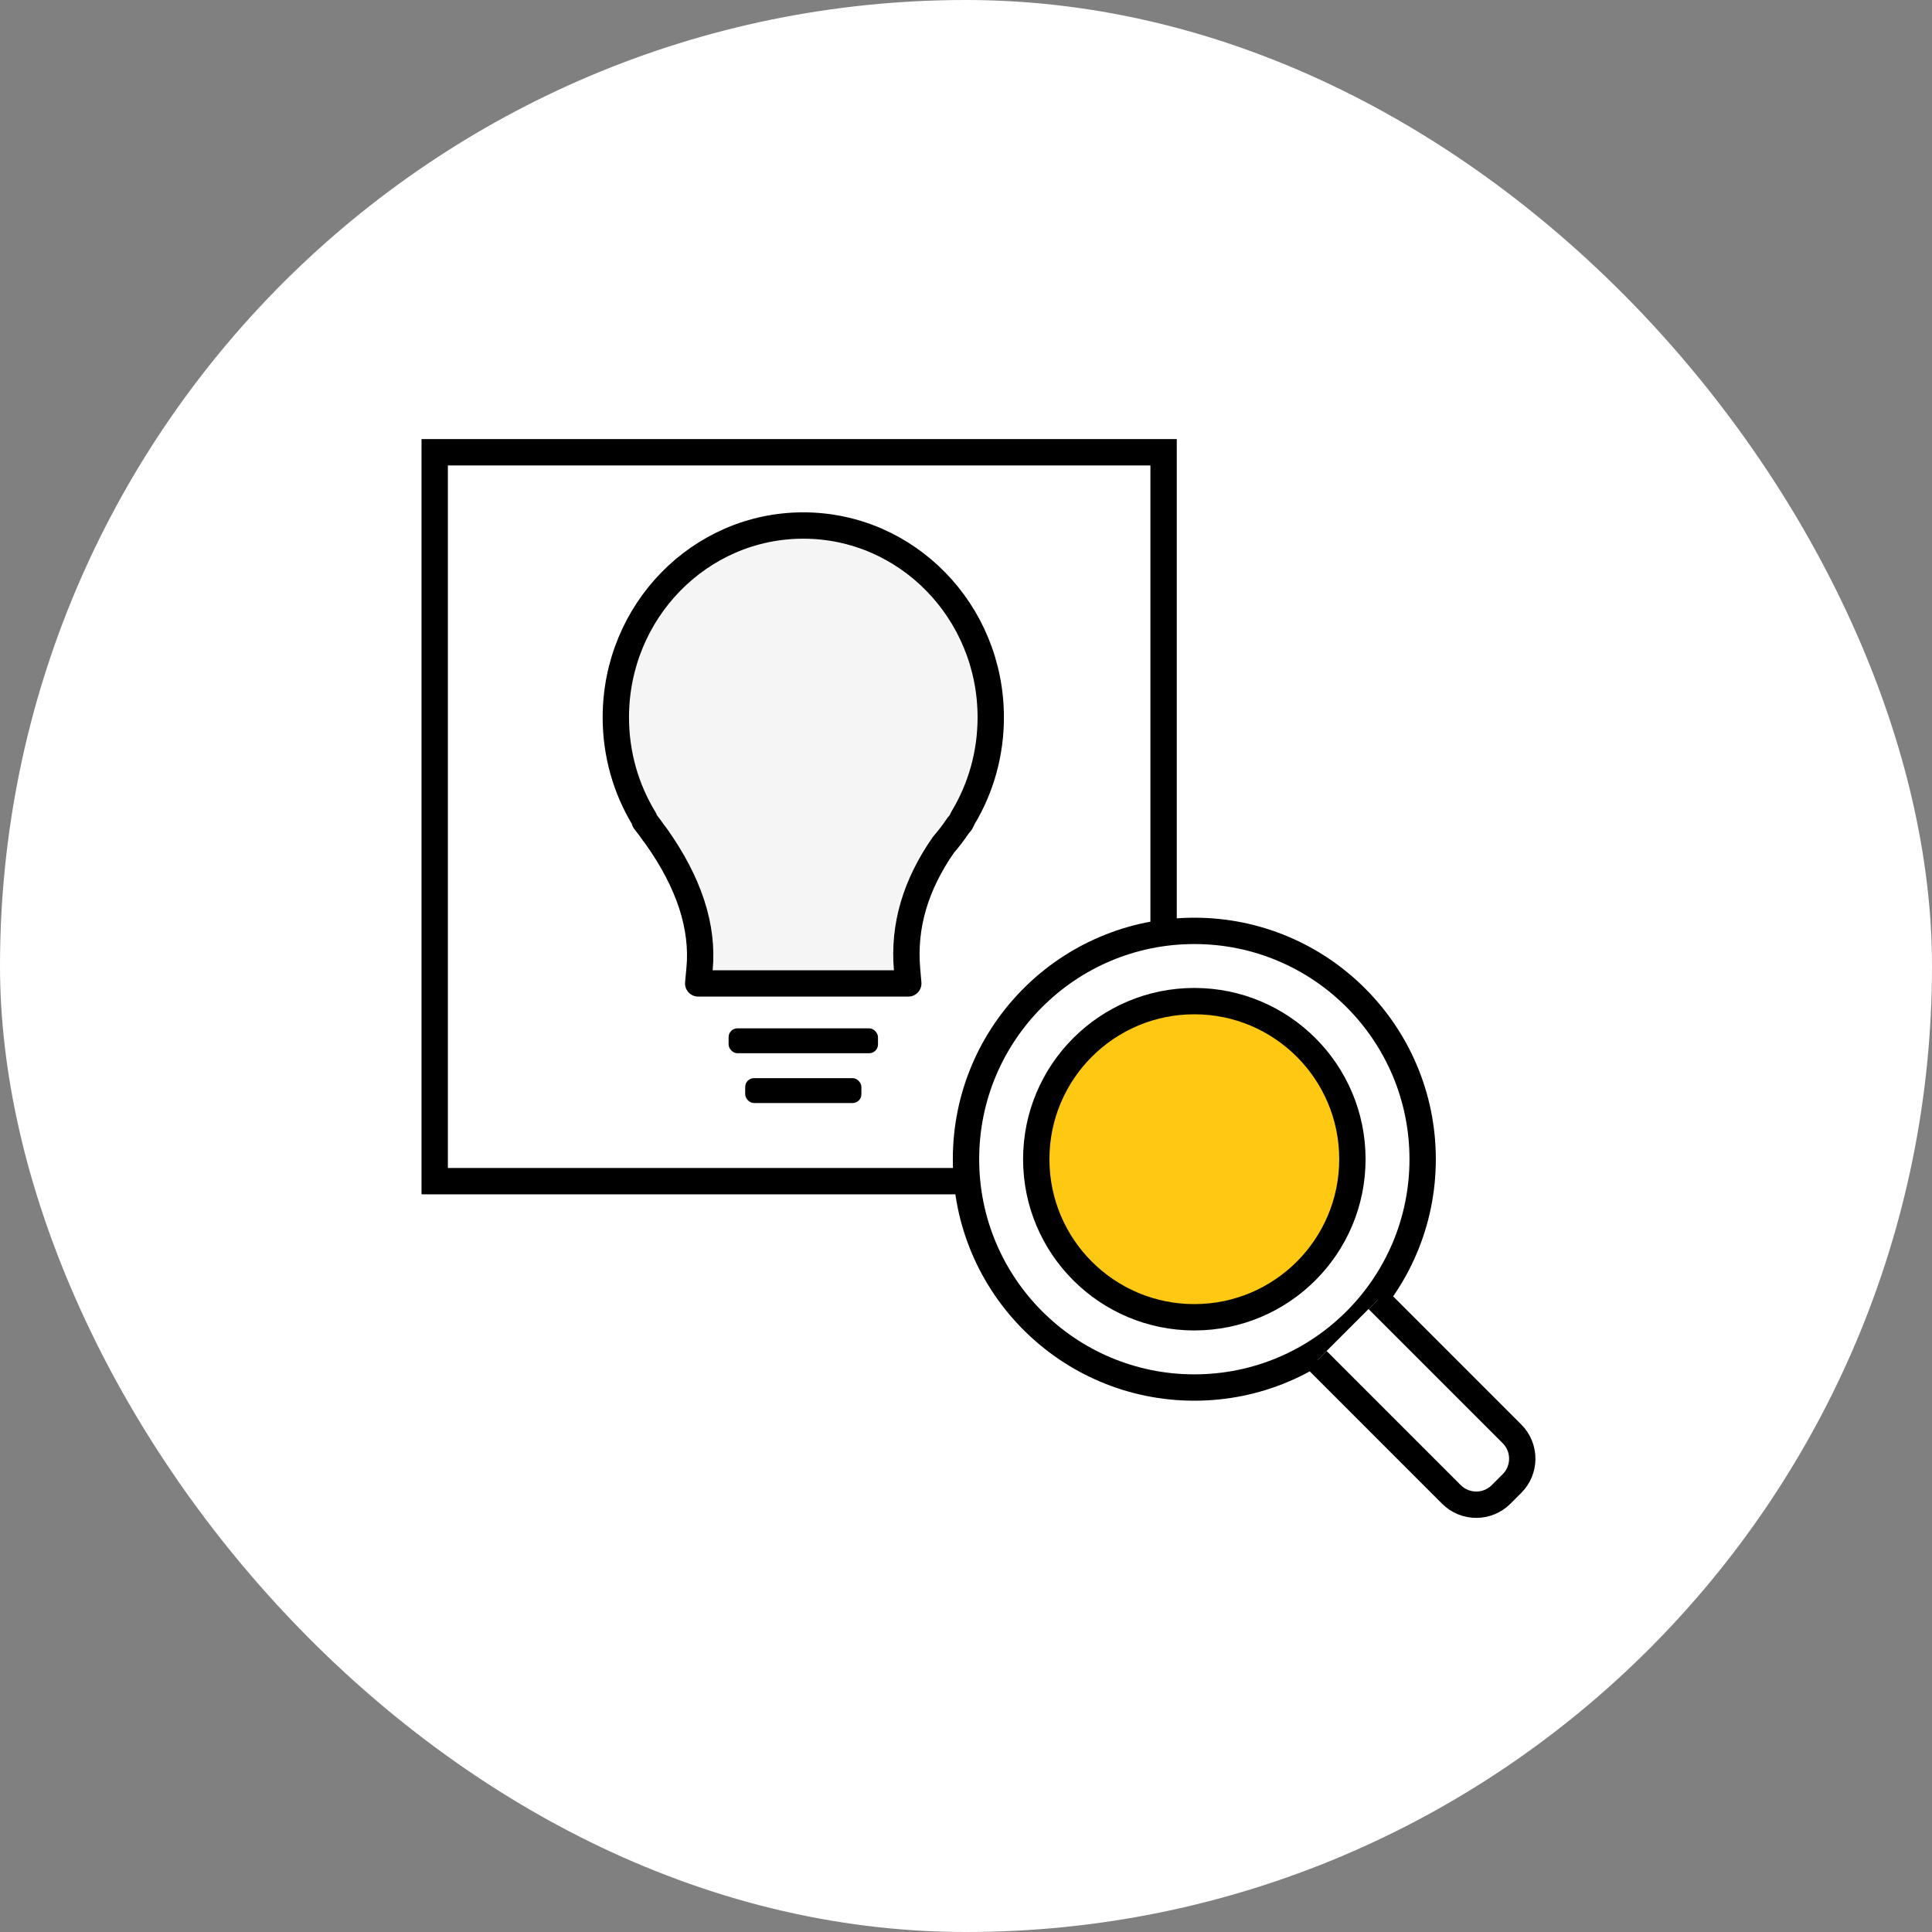
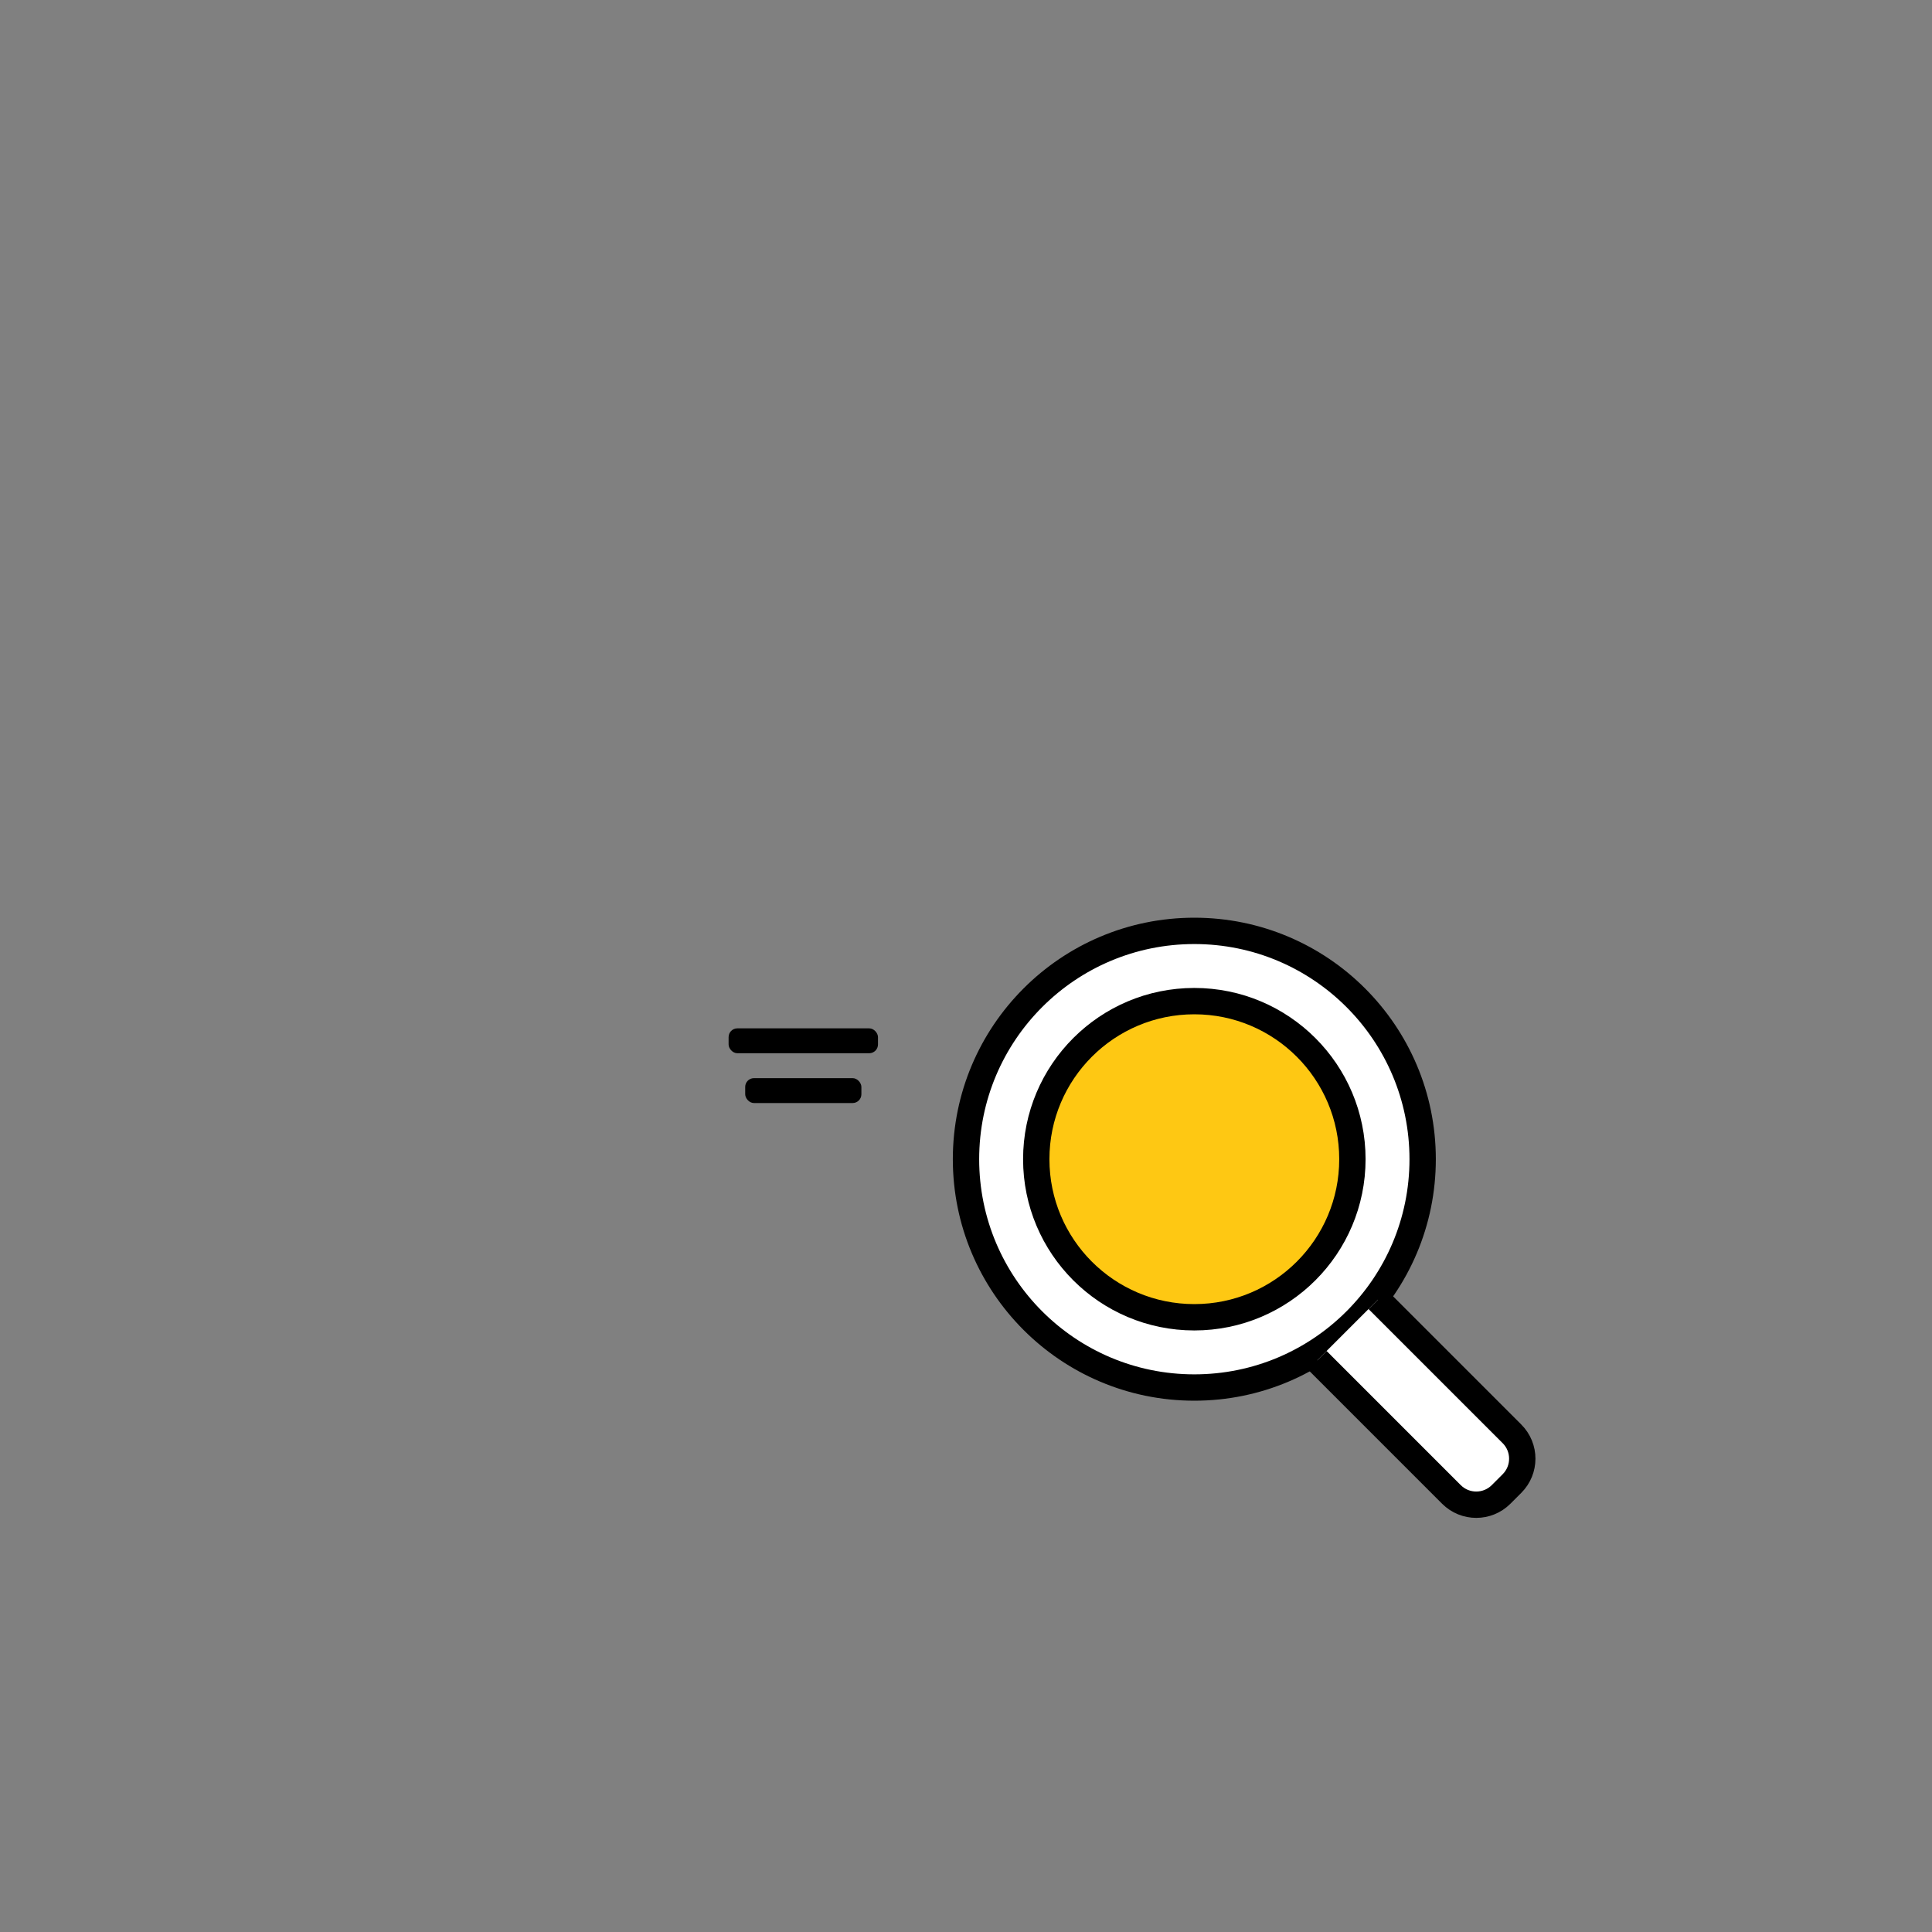
<svg xmlns="http://www.w3.org/2000/svg" width="220px" height="220px" viewBox="0 0 220 220" version="1.1">
  <rect x="0" y="0" width="220" height="220" fill="#808080" stroke="none" />
  <title>stap2@1x</title>
  <desc>Created with Sketch.</desc>
  <g id="WB2020-Fase2-Home" stroke="none" stroke-width="1" fill="none" fill-rule="evenodd">
    <g id="Hoe-werkt-het-uitgeklapt" transform="translate(-470, -60)" fill-rule="nonzero">
      <g id="stap2">
        <g transform="translate(470, 60)">
          <g id="Group-6" fill="#FFFFFF">
            <g id="stap2-plan">
-               <rect id="Rectangle-11-Copy" x="0" y="0" width="220" height="220" rx="110" />
-             </g>
+               </g>
          </g>
          <g id="Group-5" transform="translate(48, 50)">
            <g id="Group-4">
-               <rect id="Rectangle" stroke="#000000" stroke-width="3" fill="#FFFFFF" x="1.5" y="1.5" width="83" height="83" />
              <g id="Group-6-Copy" transform="translate(23.626, 11.341)">
-                 <path d="M38.042,31.777 C37.958,31.955 37.892,32.089 37.849,32.171 L37.774,32.316 L37.46,32.694 C36.955,33.447 36.405,34.167 35.812,34.85 C32.612,39.435 31.241,44.139 31.661,49.014 L31.801,50.643 L7.879,50.643 L8.033,49.002 C8.482,44.221 6.849,39.18 3.108,33.906 C2.855,33.582 2.61,33.246 2.406,32.947 C2.275,32.772 2.136,32.59 1.99,32.401 L1.785,32.137 L1.736,31.917 C-0.367,28.476 -1.5,24.496 -1.5,20.348 C-1.5,8.29 8.048,-1.5 19.846,-1.5 C31.644,-1.5 41.192,8.29 41.192,20.348 C41.192,24.438 40.091,28.367 38.042,31.777 Z" id="Combined-Shape" stroke="#000000" stroke-width="3" fill="#F5F5F5" stroke-linecap="round" stroke-linejoin="round" />
                <rect id="Rectangle-14" fill="#000000" x="11.341" y="55.758" width="17.011" height="2.835" rx="1" />
                <rect id="Rectangle-14-Copy" fill="#000000" x="13.231" y="61.429" width="13.231" height="2.835" rx="1" />
              </g>
            </g>
            <g id="Group" transform="translate(62, 56)" stroke="#000000" stroke-width="3">
              <g id="Group-11">
                <circle id="Oval" fill="#FFFFFF" cx="26" cy="26" r="26" />
                <circle id="Oval" fill="#FEC813" cx="26" cy="26" r="18" />
              </g>
              <path d="M40,48.897 L55.275,64.172 C56.837,65.734 59.37,65.734 60.932,64.172 L62.172,62.932 C63.734,61.37 63.734,58.837 62.172,57.275 L46.897,42 L46.897,42" id="Path-7" fill="#FFFFFF" />
            </g>
          </g>
        </g>
      </g>
    </g>
  </g>
</svg>